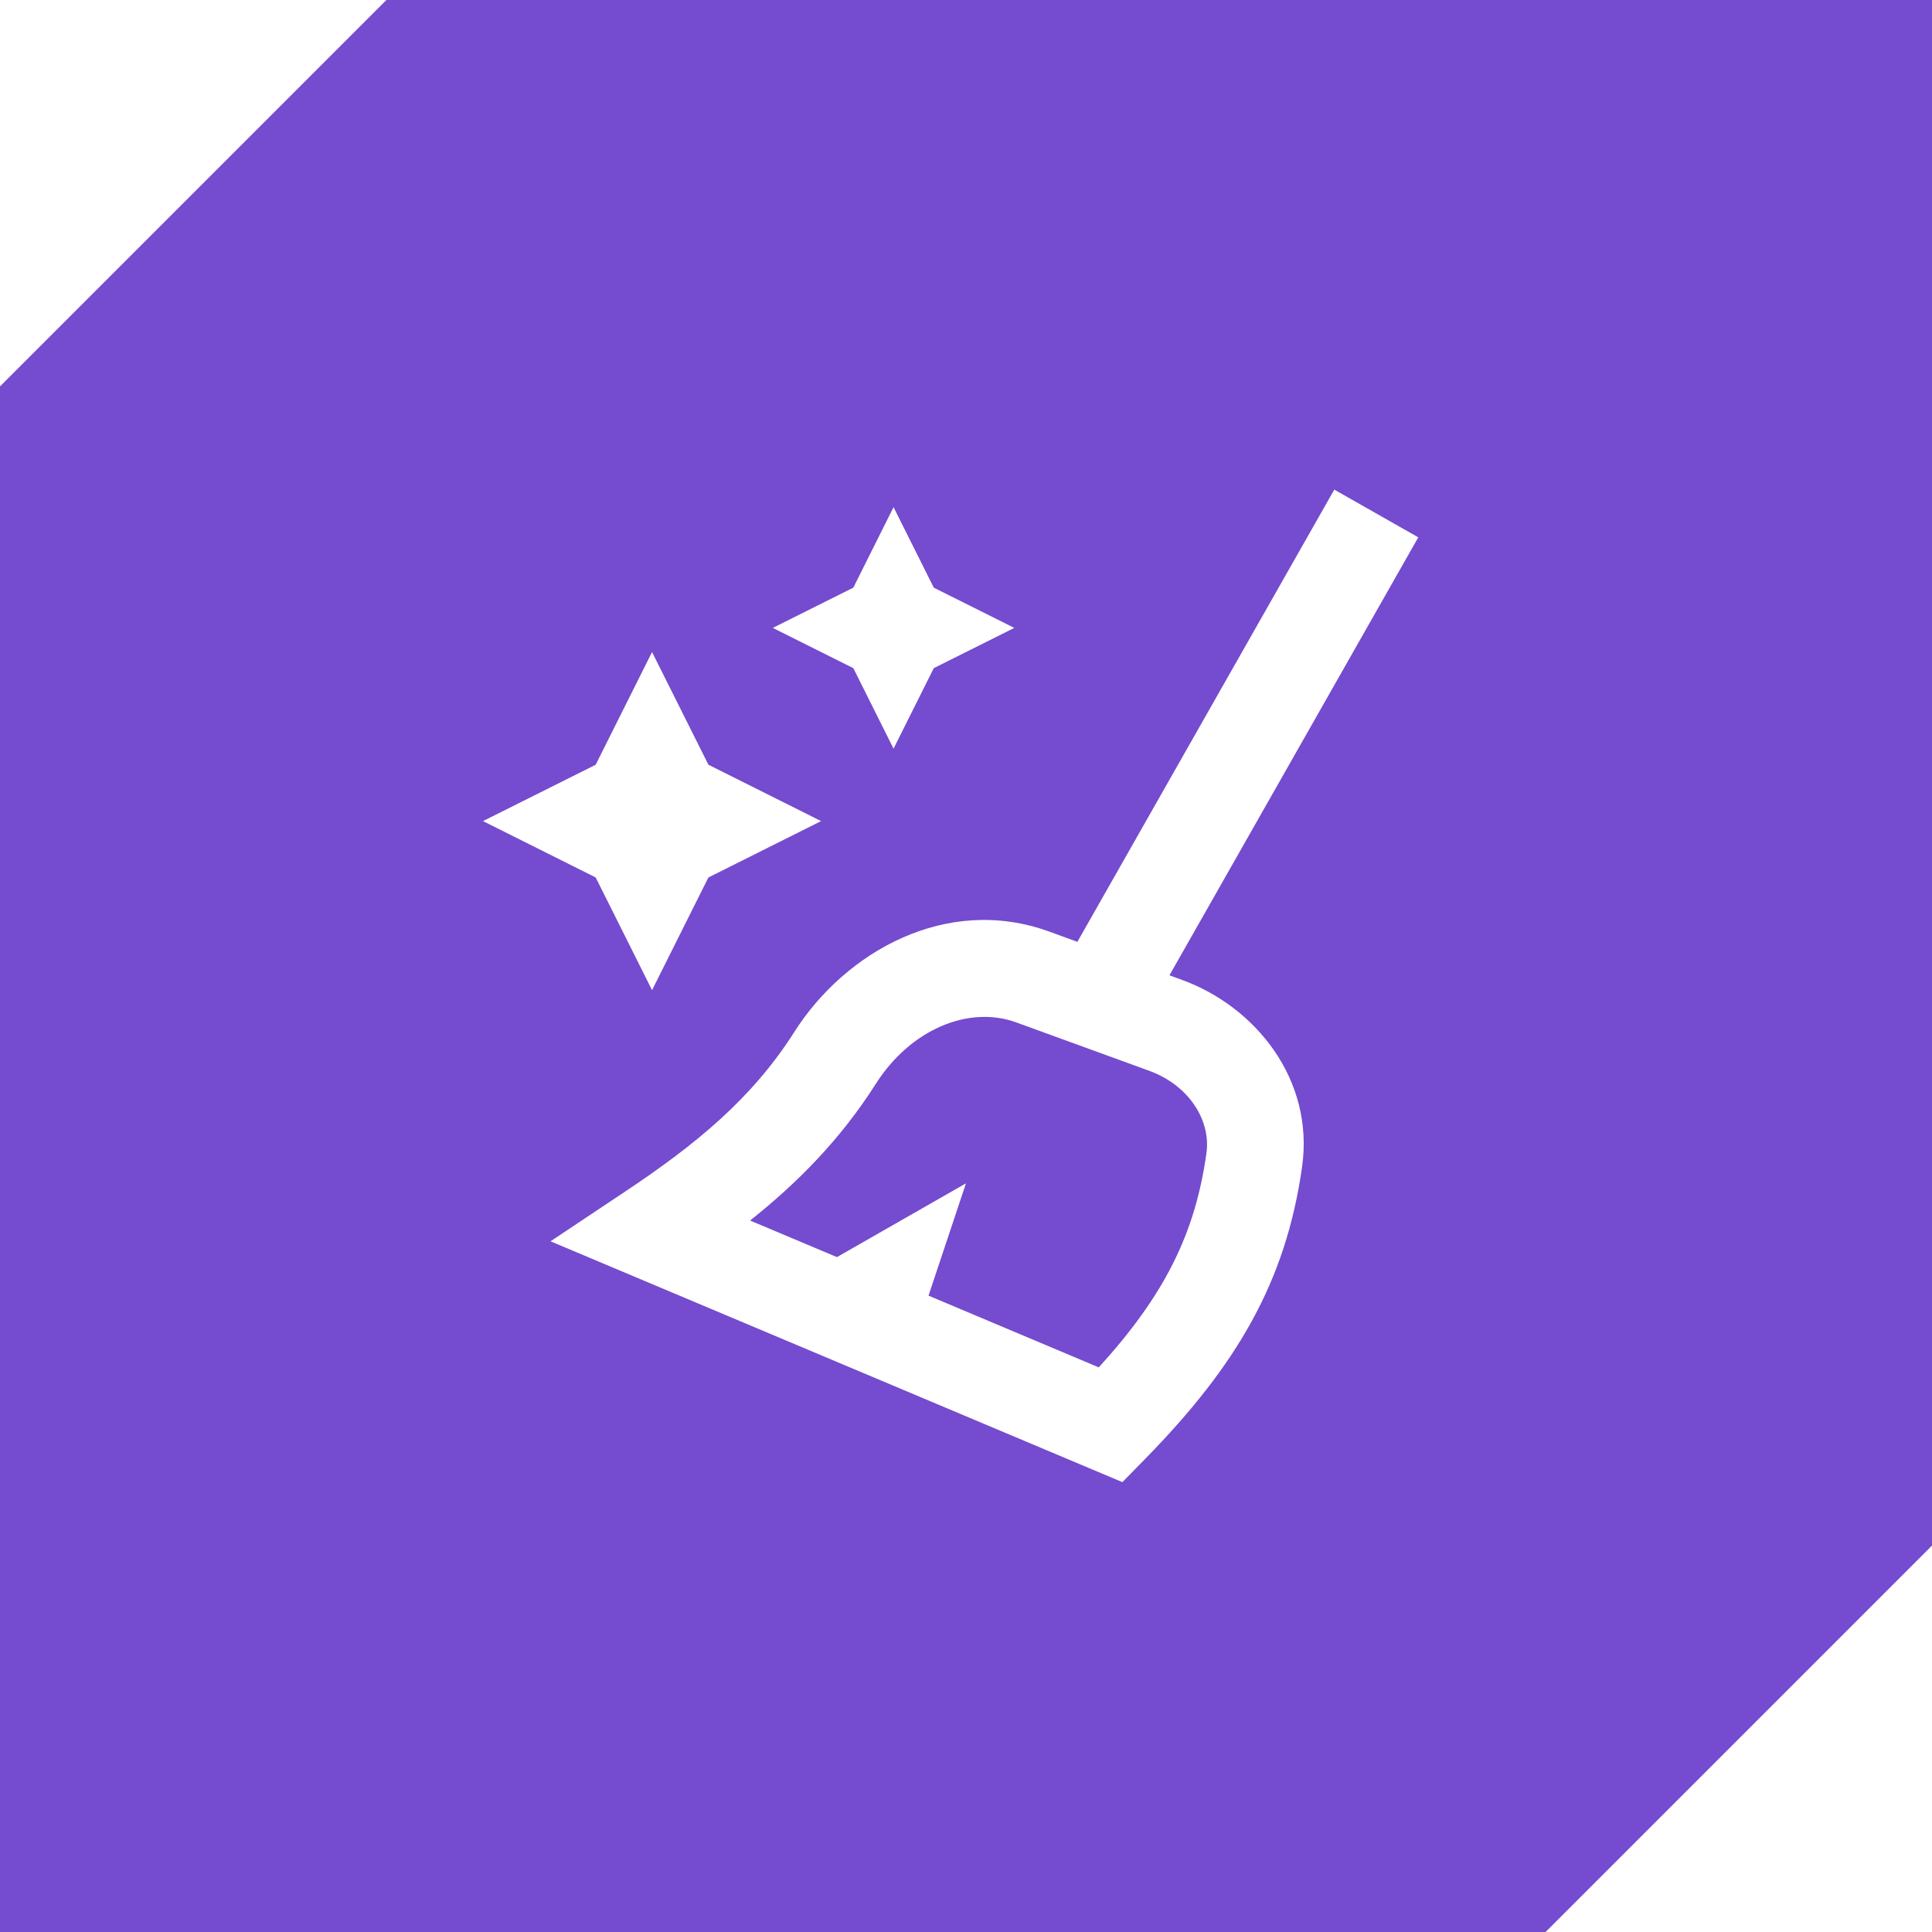
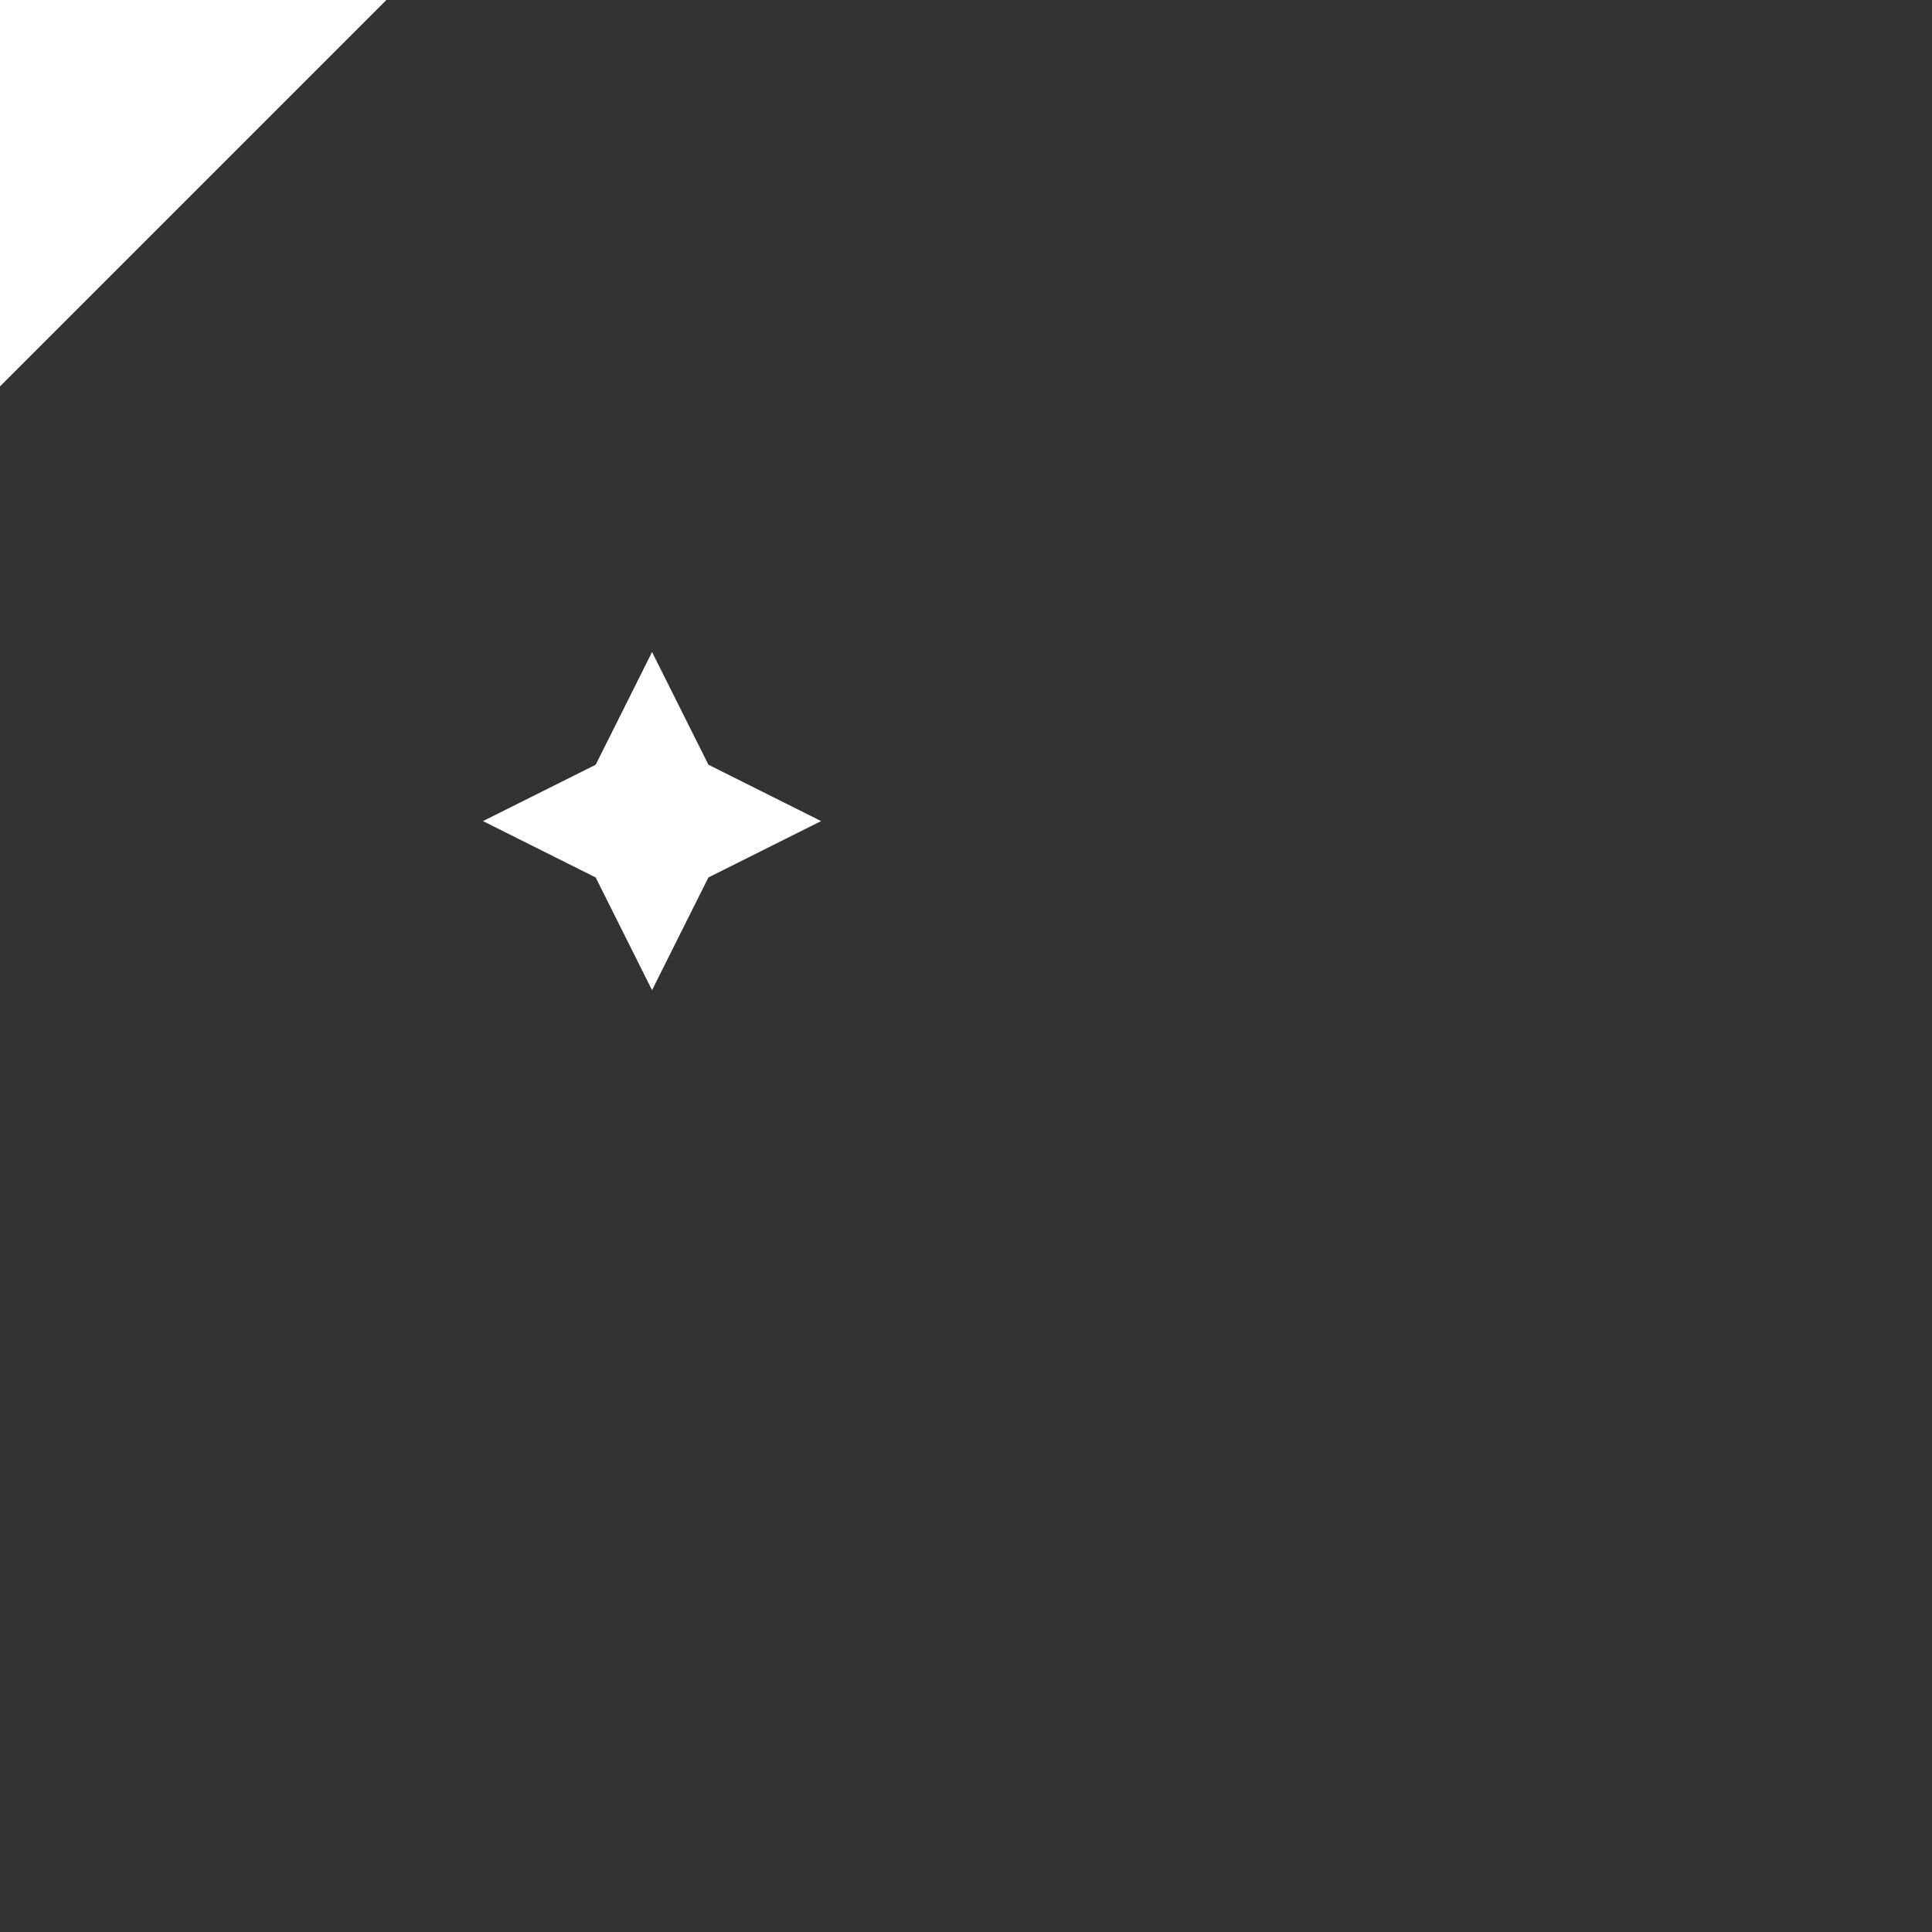
<svg xmlns="http://www.w3.org/2000/svg" width="40" height="40" viewBox="0 0 40 40" fill="none">
  <rect x="0" y="0" width="40" height="40" fill="#333333" stroke="none" />
  <g clip-path="url(#clip0_18_395)">
-     <rect width="40" height="40" fill="#754BCF" />
-     <path d="M40 32V40H32L40 32Z" fill="white" />
    <path d="M0 8V0H8L0 8Z" fill="white" />
-     <path fill-rule="evenodd" clip-rule="evenodd" d="M24.212 20.193L29.364 11.125L27.625 10.137L22.306 19.5L21.725 19.288C19.598 18.514 17.5 19.706 16.444 21.368C15.569 22.745 14.403 23.697 12.946 24.668L11.398 25.7L23.238 30.686L23.714 30.2C25.6 28.273 26.622 26.546 26.959 24.153C27.211 22.351 25.995 20.843 24.475 20.289L24.212 20.193ZM18.132 22.441C18.851 21.31 20.057 20.81 21.041 21.168L23.791 22.169C24.62 22.47 25.073 23.2 24.978 23.875C24.743 25.549 24.108 26.816 22.749 28.31L19.224 26.825L19.999 24.5L17.328 26.027L15.53 25.27C16.503 24.495 17.394 23.601 18.132 22.441Z" fill="white" />
-     <path d="M17.667 12.167L18.5 10.5L19.333 12.167L21 13L19.333 13.833L18.5 15.5L17.667 13.833L16 13L17.667 12.167Z" fill="white" />
    <path d="M13.5 13.5L12.333 15.833L10 17L12.333 18.167L13.5 20.5L14.667 18.167L17 17L14.667 15.833L13.5 13.5Z" fill="white" />
  </g>
  <defs>
    <clipPath id="clip0_18_395">
      <rect width="40" height="40" fill="white" />
    </clipPath>
  </defs>
</svg>